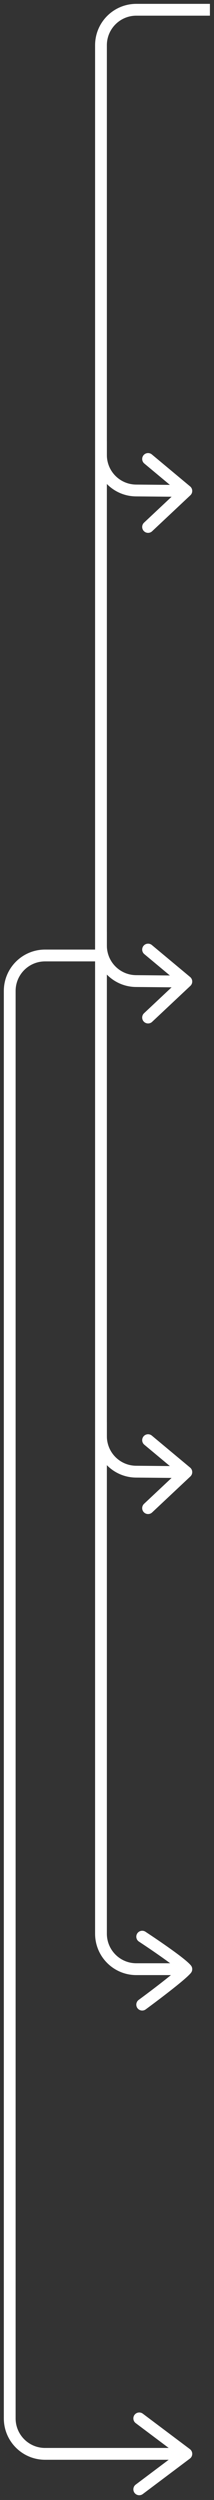
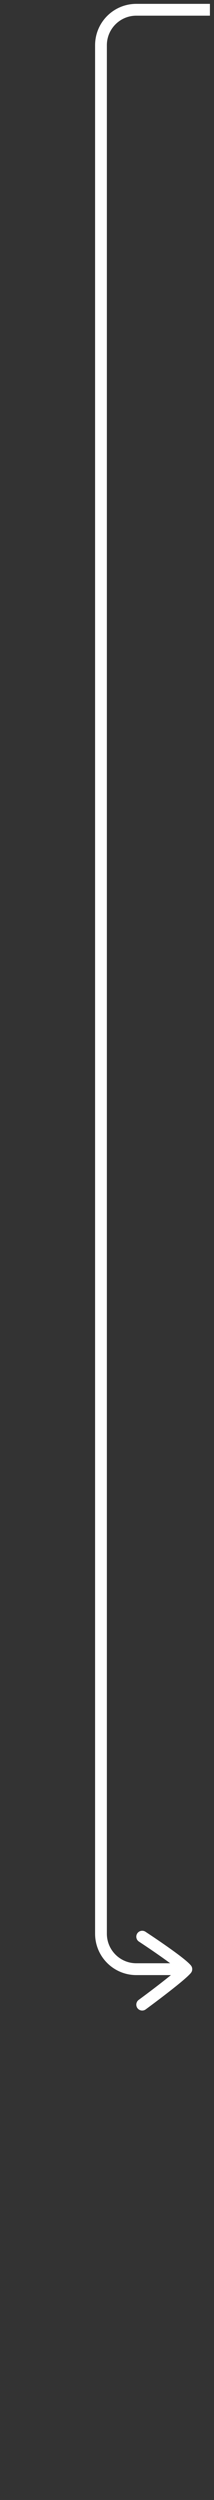
<svg xmlns="http://www.w3.org/2000/svg" fill="none" height="100%" overflow="visible" preserveAspectRatio="none" style="display: block;" viewBox="0 0 22 256" width="100%">
  <rect x="0" y="0" width="22" height="256" fill="#333333" stroke="none" />
  <g id="Group 46138">
    <path d="M19.157 201.645L19.617 202.038C19.811 201.812 19.811 201.477 19.617 201.251L19.157 201.645ZM14.949 197.809C14.669 197.626 14.294 197.705 14.111 197.985C13.928 198.265 14.007 198.64 14.287 198.822L14.618 198.316L14.949 197.809ZM14.261 204.788C13.991 204.985 13.932 205.364 14.13 205.634C14.327 205.903 14.706 205.962 14.976 205.765L14.618 205.276L14.261 204.788ZM21.579 1V0.395H14.013V1V1.605H21.579V1ZM10.381 4.631L9.776 4.631L9.776 198.013H10.381H10.986L10.986 4.631L10.381 4.631ZM14.012 201.645V202.25C14.016 202.25 14.019 202.25 14.023 202.25C14.026 202.25 14.03 202.25 14.033 202.25C14.037 202.25 14.04 202.25 14.044 202.25C14.048 202.25 14.051 202.25 14.055 202.25C14.058 202.25 14.062 202.25 14.065 202.25C14.069 202.25 14.072 202.25 14.076 202.25C14.08 202.25 14.083 202.25 14.087 202.25C14.09 202.25 14.094 202.25 14.098 202.25C14.101 202.25 14.105 202.25 14.108 202.25C14.112 202.25 14.115 202.25 14.119 202.25C14.123 202.25 14.126 202.25 14.13 202.25C14.133 202.25 14.137 202.25 14.14 202.25C14.144 202.25 14.148 202.25 14.151 202.25C14.155 202.25 14.158 202.25 14.162 202.25C14.165 202.25 14.169 202.25 14.172 202.25C14.176 202.25 14.18 202.25 14.183 202.25C14.187 202.25 14.191 202.25 14.194 202.25C14.198 202.25 14.201 202.25 14.205 202.25C14.208 202.25 14.212 202.25 14.216 202.25C14.219 202.25 14.223 202.25 14.226 202.25C14.23 202.25 14.233 202.25 14.237 202.25C14.241 202.25 14.244 202.25 14.248 202.25C14.252 202.25 14.255 202.25 14.259 202.25C14.262 202.25 14.266 202.25 14.269 202.25C14.273 202.25 14.277 202.25 14.28 202.25C14.284 202.25 14.287 202.25 14.291 202.25C14.295 202.25 14.298 202.25 14.302 202.25C14.305 202.25 14.309 202.25 14.313 202.25C14.316 202.25 14.32 202.25 14.323 202.25C14.327 202.25 14.331 202.25 14.334 202.25C14.338 202.25 14.341 202.25 14.345 202.25C14.349 202.25 14.352 202.25 14.356 202.25C14.36 202.25 14.363 202.25 14.367 202.25C14.37 202.25 14.374 202.25 14.377 202.25C14.381 202.25 14.385 202.25 14.388 202.25C14.392 202.25 14.396 202.25 14.399 202.25C14.403 202.25 14.406 202.25 14.41 202.25C14.414 202.25 14.417 202.25 14.421 202.25C14.425 202.25 14.428 202.25 14.432 202.25C14.435 202.25 14.439 202.25 14.443 202.25C14.446 202.25 14.45 202.25 14.454 202.25C14.457 202.25 14.461 202.25 14.464 202.25C14.468 202.25 14.472 202.25 14.475 202.25C14.479 202.25 14.482 202.25 14.486 202.25C14.49 202.25 14.493 202.25 14.497 202.25C14.501 202.25 14.504 202.25 14.508 202.25C14.511 202.25 14.515 202.25 14.519 202.25C14.522 202.25 14.526 202.25 14.53 202.25C14.533 202.25 14.537 202.25 14.54 202.25C14.544 202.25 14.548 202.25 14.551 202.25C14.555 202.25 14.559 202.25 14.562 202.25C14.566 202.25 14.569 202.25 14.573 202.25C14.577 202.25 14.58 202.25 14.584 202.25C14.588 202.25 14.591 202.25 14.595 202.25C14.599 202.25 14.602 202.25 14.606 202.25C14.61 202.25 14.613 202.25 14.617 202.25C14.62 202.25 14.624 202.25 14.628 202.25C14.631 202.25 14.635 202.25 14.639 202.25C14.642 202.25 14.646 202.25 14.649 202.25C14.653 202.25 14.657 202.25 14.661 202.25C14.664 202.25 14.668 202.25 14.671 202.25C14.675 202.25 14.679 202.25 14.682 202.25C14.686 202.25 14.69 202.25 14.693 202.25C14.697 202.25 14.7 202.25 14.704 202.25C14.708 202.25 14.711 202.25 14.715 202.25C14.719 202.25 14.722 202.25 14.726 202.25C14.73 202.25 14.733 202.25 14.737 202.25C14.741 202.25 14.744 202.25 14.748 202.25C14.752 202.25 14.755 202.25 14.759 202.25C14.763 202.25 14.766 202.25 14.77 202.25C14.774 202.25 14.777 202.25 14.781 202.25C14.784 202.25 14.788 202.25 14.792 202.25C14.795 202.25 14.799 202.25 14.803 202.25C14.806 202.25 14.81 202.25 14.814 202.25C14.817 202.25 14.821 202.25 14.825 202.25C14.828 202.25 14.832 202.25 14.836 202.25C14.839 202.25 14.843 202.25 14.847 202.25C14.85 202.25 14.854 202.25 14.858 202.25C14.861 202.25 14.865 202.25 14.868 202.25C14.872 202.25 14.876 202.25 14.88 202.25C14.883 202.25 14.887 202.25 14.89 202.25C14.894 202.25 14.898 202.25 14.902 202.25C14.905 202.25 14.909 202.25 14.912 202.25C14.916 202.25 14.92 202.25 14.923 202.25C14.927 202.25 14.931 202.25 14.934 202.25C14.938 202.25 14.942 202.25 14.945 202.25C14.949 202.25 14.953 202.25 14.956 202.25C14.96 202.25 14.964 202.25 14.967 202.25C14.971 202.25 14.975 202.25 14.978 202.25C14.982 202.25 14.986 202.25 14.989 202.25C14.993 202.25 14.997 202.25 15 202.25C15.004 202.25 15.008 202.25 15.011 202.25C15.015 202.25 15.019 202.25 15.022 202.25C15.026 202.25 15.03 202.25 15.033 202.25C15.037 202.25 15.041 202.25 15.044 202.25C15.048 202.25 15.052 202.25 15.055 202.25C15.059 202.25 15.063 202.25 15.066 202.25C15.07 202.25 15.074 202.25 15.077 202.25C15.081 202.25 15.085 202.25 15.088 202.25C15.092 202.25 15.096 202.25 15.099 202.25C15.103 202.25 15.107 202.25 15.11 202.25C15.114 202.25 15.118 202.25 15.121 202.25C15.125 202.25 15.129 202.25 15.132 202.25C15.136 202.25 15.14 202.25 15.143 202.25C15.147 202.25 15.151 202.25 15.154 202.25C15.158 202.25 15.162 202.25 15.165 202.25C15.169 202.25 15.173 202.25 15.176 202.25C15.18 202.25 15.184 202.25 15.187 202.25C15.191 202.25 15.195 202.25 15.198 202.25C15.202 202.25 15.206 202.25 15.21 202.25C15.213 202.25 15.217 202.25 15.22 202.25C15.224 202.25 15.228 202.25 15.232 202.25C15.235 202.25 15.239 202.25 15.242 202.25C15.246 202.25 15.25 202.25 15.254 202.25C15.257 202.25 15.261 202.25 15.264 202.25C15.268 202.25 15.272 202.25 15.276 202.25C15.279 202.25 15.283 202.25 15.287 202.25C15.29 202.25 15.294 202.25 15.298 202.25C15.301 202.25 15.305 202.25 15.309 202.25C15.312 202.25 15.316 202.25 15.32 202.25C15.323 202.25 15.327 202.25 15.331 202.25C15.334 202.25 15.338 202.25 15.342 202.25C15.345 202.25 15.349 202.25 15.353 202.25C15.356 202.25 15.36 202.25 15.364 202.25C15.367 202.25 15.371 202.25 15.375 202.25C15.378 202.25 15.382 202.25 15.386 202.25C15.389 202.25 15.393 202.25 15.397 202.25C15.4 202.25 15.404 202.25 15.408 202.25C15.411 202.25 15.415 202.25 15.419 202.25C15.422 202.25 15.426 202.25 15.43 202.25C15.434 202.25 15.437 202.25 15.441 202.25C15.444 202.25 15.448 202.25 15.452 202.25C15.456 202.25 15.459 202.25 15.463 202.25C15.466 202.25 15.47 202.25 15.474 202.25C15.477 202.25 15.481 202.25 15.485 202.25C15.489 202.25 15.492 202.25 15.496 202.25C15.5 202.25 15.503 202.25 15.507 202.25C15.511 202.25 15.514 202.25 15.518 202.25C15.522 202.25 15.525 202.25 15.529 202.25C15.533 202.25 15.536 202.25 15.54 202.25C15.544 202.25 15.547 202.25 15.551 202.25C15.555 202.25 15.558 202.25 15.562 202.25C15.566 202.25 15.569 202.25 15.573 202.25C15.577 202.25 15.58 202.25 15.584 202.25C15.588 202.25 15.591 202.25 15.595 202.25C15.599 202.25 15.602 202.25 15.606 202.25C15.61 202.25 15.613 202.25 15.617 202.25C15.621 202.25 15.624 202.25 15.628 202.25C15.632 202.25 15.635 202.25 15.639 202.25C15.643 202.25 15.646 202.25 15.65 202.25C15.654 202.25 15.657 202.25 15.661 202.25C15.665 202.25 15.668 202.25 15.672 202.25C15.676 202.25 15.679 202.25 15.683 202.25C15.687 202.25 15.69 202.25 15.694 202.25C15.698 202.25 15.701 202.25 15.705 202.25C15.709 202.25 15.712 202.25 15.716 202.25C15.72 202.25 15.723 202.25 15.727 202.25C15.731 202.25 15.734 202.25 15.738 202.25C15.742 202.25 15.745 202.25 15.749 202.25C15.752 202.25 15.756 202.25 15.76 202.25C15.764 202.25 15.767 202.25 15.771 202.25C15.774 202.25 15.778 202.25 15.782 202.25C15.786 202.25 15.789 202.25 15.793 202.25C15.796 202.25 15.8 202.25 15.804 202.25C15.807 202.25 15.811 202.25 15.815 202.25C15.818 202.25 15.822 202.25 15.826 202.25C15.829 202.25 15.833 202.25 15.837 202.25C15.84 202.25 15.844 202.25 15.848 202.25C15.851 202.25 15.855 202.25 15.859 202.25C15.862 202.25 15.866 202.25 15.87 202.25C15.873 202.25 15.877 202.25 15.88 202.25C15.884 202.25 15.888 202.25 15.892 202.25C15.895 202.25 15.899 202.25 15.902 202.25C15.906 202.25 15.91 202.25 15.913 202.25C15.917 202.25 15.921 202.25 15.924 202.25C15.928 202.25 15.932 202.25 15.935 202.25C15.939 202.25 15.943 202.25 15.946 202.25C15.95 202.25 15.954 202.25 15.957 202.25C15.961 202.25 15.964 202.25 15.968 202.25C15.972 202.25 15.975 202.25 15.979 202.25C15.983 202.25 15.986 202.25 15.99 202.25C15.994 202.25 15.997 202.25 16.001 202.25C16.005 202.25 16.008 202.25 16.012 202.25C16.015 202.25 16.019 202.25 16.023 202.25C16.026 202.25 16.03 202.25 16.034 202.25C16.037 202.25 16.041 202.25 16.045 202.25C16.048 202.25 16.052 202.25 16.055 202.25C16.059 202.25 16.063 202.25 16.066 202.25C16.07 202.25 16.074 202.25 16.077 202.25C16.081 202.25 16.085 202.25 16.088 202.25C16.092 202.25 16.096 202.25 16.099 202.25C16.103 202.25 16.106 202.25 16.11 202.25C16.114 202.25 16.117 202.25 16.121 202.25C16.125 202.25 16.128 202.25 16.132 202.25C16.136 202.25 16.139 202.25 16.143 202.25C16.146 202.25 16.15 202.25 16.154 202.25C16.157 202.25 16.161 202.25 16.165 202.25C16.168 202.25 16.172 202.25 16.175 202.25C16.179 202.25 16.183 202.25 16.186 202.25C16.19 202.25 16.194 202.25 16.197 202.25C16.201 202.25 16.204 202.25 16.208 202.25C16.212 202.25 16.215 202.25 16.219 202.25C16.222 202.25 16.226 202.25 16.23 202.25C16.233 202.25 16.237 202.25 16.241 202.25C16.244 202.25 16.248 202.25 16.251 202.25C16.255 202.25 16.259 202.25 16.262 202.25C16.266 202.25 16.27 202.25 16.273 202.25C16.277 202.25 16.28 202.25 16.284 202.25C16.288 202.25 16.291 202.25 16.295 202.25C16.298 202.25 16.302 202.25 16.306 202.25C16.309 202.25 16.313 202.25 16.316 202.25C16.32 202.25 16.324 202.25 16.327 202.25C16.331 202.25 16.334 202.25 16.338 202.25C16.342 202.25 16.345 202.25 16.349 202.25C16.352 202.25 16.356 202.25 16.36 202.25C16.363 202.25 16.367 202.25 16.37 202.25C16.374 202.25 16.378 202.25 16.381 202.25C16.385 202.25 16.389 202.25 16.392 202.25C16.396 202.25 16.399 202.25 16.403 202.25C16.406 202.25 16.41 202.25 16.414 202.25C16.417 202.25 16.421 202.25 16.424 202.25C16.428 202.25 16.432 202.25 16.435 202.25C16.439 202.25 16.442 202.25 16.446 202.25C16.45 202.25 16.453 202.25 16.457 202.25C16.46 202.25 16.464 202.25 16.468 202.25C16.471 202.25 16.475 202.25 16.478 202.25C16.482 202.25 16.485 202.25 16.489 202.25C16.493 202.25 16.496 202.25 16.5 202.25C16.503 202.25 16.507 202.25 16.511 202.25C16.514 202.25 16.518 202.25 16.521 202.25C16.525 202.25 16.528 202.25 16.532 202.25C16.535 202.25 16.539 202.25 16.543 202.25C16.546 202.25 16.55 202.25 16.553 202.25C16.557 202.25 16.561 202.25 16.564 202.25C16.568 202.25 16.571 202.25 16.575 202.25C16.578 202.25 16.582 202.25 16.585 202.25C16.589 202.25 16.593 202.25 16.596 202.25C16.6 202.25 16.603 202.25 16.607 202.25C16.61 202.25 16.614 202.25 16.618 202.25C16.621 202.25 16.625 202.25 16.628 202.25C16.632 202.25 16.635 202.25 16.639 202.25C16.642 202.25 16.646 202.25 16.65 202.25C16.653 202.25 16.657 202.25 16.66 202.25C16.664 202.25 16.667 202.25 16.671 202.25C16.674 202.25 16.678 202.25 16.682 202.25C16.685 202.25 16.689 202.25 16.692 202.25C16.696 202.25 16.699 202.25 16.703 202.25C16.706 202.25 16.71 202.25 16.713 202.25C16.717 202.25 16.721 202.25 16.724 202.25C16.728 202.25 16.731 202.25 16.735 202.25C16.738 202.25 16.742 202.25 16.745 202.25C16.749 202.25 16.752 202.25 16.756 202.25C16.759 202.25 16.763 202.25 16.767 202.25C16.77 202.25 16.774 202.25 16.777 202.25C16.781 202.25 16.784 202.25 16.788 202.25C16.791 202.25 16.795 202.25 16.798 202.25C16.802 202.25 16.805 202.25 16.809 202.25C16.812 202.25 16.816 202.25 16.82 202.25C16.823 202.25 16.826 202.25 16.83 202.25C16.834 202.25 16.837 202.25 16.841 202.25C16.844 202.25 16.848 202.25 16.851 202.25C16.855 202.25 16.858 202.25 16.862 202.25C16.865 202.25 16.869 202.25 16.872 202.25C16.876 202.25 16.879 202.25 16.883 202.25C16.886 202.25 16.89 202.25 16.893 202.25C16.897 202.25 16.9 202.25 16.904 202.25C16.907 202.25 16.911 202.25 16.914 202.25C16.918 202.25 16.921 202.25 16.925 202.25C16.928 202.25 16.932 202.25 16.935 202.25C16.939 202.25 16.942 202.25 16.946 202.25C16.949 202.25 16.953 202.25 16.956 202.25C16.96 202.25 16.963 202.25 16.967 202.25C16.97 202.25 16.974 202.25 16.977 202.25C16.981 202.25 16.984 202.25 16.988 202.25C16.991 202.25 16.995 202.25 16.998 202.25C17.002 202.25 17.005 202.25 17.009 202.25C17.012 202.25 17.015 202.25 17.019 202.25C17.022 202.25 17.026 202.25 17.029 202.25C17.033 202.25 17.036 202.25 17.04 202.25C17.043 202.25 17.047 202.25 17.05 202.25C17.054 202.25 17.057 202.25 17.061 202.25C17.064 202.25 17.068 202.25 17.071 202.25C17.075 202.25 17.078 202.25 17.081 202.25C17.085 202.25 17.088 202.25 17.092 202.25C17.095 202.25 17.099 202.25 17.102 202.25C17.106 202.25 17.109 202.25 17.113 202.25C17.116 202.25 17.119 202.25 17.123 202.25C17.126 202.25 17.13 202.25 17.133 202.25C17.137 202.25 17.14 202.25 17.144 202.25C17.147 202.25 17.151 202.25 17.154 202.25C17.157 202.25 17.161 202.25 17.164 202.25C17.168 202.25 17.171 202.25 17.175 202.25C17.178 202.25 17.181 202.25 17.185 202.25C17.188 202.25 17.192 202.25 17.195 202.25C17.199 202.25 17.202 202.25 17.206 202.25C17.209 202.25 17.212 202.25 17.216 202.25C17.219 202.25 17.223 202.25 17.226 202.25C17.229 202.25 17.233 202.25 17.236 202.25C17.24 202.25 17.243 202.25 17.247 202.25C17.25 202.25 17.253 202.25 17.257 202.25C17.26 202.25 17.264 202.25 17.267 202.25C17.27 202.25 17.274 202.25 17.277 202.25C17.281 202.25 17.284 202.25 17.288 202.25C17.291 202.25 17.294 202.25 17.298 202.25C17.301 202.25 17.305 202.25 17.308 202.25C17.311 202.25 17.315 202.25 17.318 202.25C17.322 202.25 17.325 202.25 17.328 202.25C17.332 202.25 17.335 202.25 17.338 202.25C17.342 202.25 17.345 202.25 17.349 202.25C17.352 202.25 17.355 202.25 17.359 202.25C17.362 202.25 17.366 202.25 17.369 202.25C17.372 202.25 17.376 202.25 17.379 202.25C17.383 202.25 17.386 202.25 17.389 202.25C17.393 202.25 17.396 202.25 17.399 202.25C17.403 202.25 17.406 202.25 17.41 202.25C17.413 202.25 17.416 202.25 17.42 202.25C17.423 202.25 17.426 202.25 17.43 202.25C17.433 202.25 17.436 202.25 17.44 202.25C17.443 202.25 17.447 202.25 17.45 202.25C17.453 202.25 17.456 202.25 17.46 202.25C17.463 202.25 17.467 202.25 17.47 202.25C17.473 202.25 17.477 202.25 17.48 202.25C17.483 202.25 17.487 202.25 17.49 202.25C17.493 202.25 17.497 202.25 17.5 202.25C17.503 202.25 17.507 202.25 17.51 202.25C17.513 202.25 17.517 202.25 17.52 202.25C17.523 202.25 17.527 202.25 17.53 202.25C17.533 202.25 17.537 202.25 17.54 202.25C17.543 202.25 17.547 202.25 17.55 202.25C17.553 202.25 17.557 202.25 17.56 202.25C17.563 202.25 17.567 202.25 17.57 202.25C17.573 202.25 17.577 202.25 17.58 202.25C17.583 202.25 17.587 202.25 17.59 202.25C17.593 202.25 17.596 202.25 17.6 202.25C17.603 202.25 17.606 202.25 17.61 202.25C17.613 202.25 17.616 202.25 17.62 202.25C17.623 202.25 17.626 202.25 17.63 202.25C17.633 202.25 17.636 202.25 17.639 202.25C17.643 202.25 17.646 202.25 17.649 202.25C17.653 202.25 17.656 202.25 17.659 202.25C17.662 202.25 17.666 202.25 17.669 202.25C17.672 202.25 17.676 202.25 17.679 202.25C17.682 202.25 17.685 202.25 17.689 202.25C17.692 202.25 17.695 202.25 17.698 202.25C17.702 202.25 17.705 202.25 17.708 202.25C17.712 202.25 17.715 202.25 17.718 202.25C17.721 202.25 17.725 202.25 17.728 202.25C17.731 202.25 17.734 202.25 17.738 202.25C17.741 202.25 17.744 202.25 17.747 202.25C17.751 202.25 17.754 202.25 17.757 202.25C17.761 202.25 17.764 202.25 17.767 202.25C17.77 202.25 17.773 202.25 17.777 202.25C17.78 202.25 17.783 202.25 17.786 202.25C17.79 202.25 17.793 202.25 17.796 202.25C17.799 202.25 17.803 202.25 17.806 202.25C17.809 202.25 17.812 202.25 17.816 202.25C17.819 202.25 17.822 202.25 17.825 202.25C17.828 202.25 17.832 202.25 17.835 202.25C17.838 202.25 17.841 202.25 17.845 202.25C17.848 202.25 17.851 202.25 17.854 202.25C17.857 202.25 17.861 202.25 17.864 202.25C17.867 202.25 17.87 202.25 17.873 202.25C17.877 202.25 17.88 202.25 17.883 202.25C17.886 202.25 17.89 202.25 17.893 202.25C17.896 202.25 17.899 202.25 17.902 202.25C17.905 202.25 17.909 202.25 17.912 202.25C17.915 202.25 17.918 202.25 17.921 202.25C17.925 202.25 17.928 202.25 17.931 202.25C17.934 202.25 17.937 202.25 17.941 202.25C17.944 202.25 17.947 202.25 17.95 202.25C17.953 202.25 17.956 202.25 17.959 202.25C17.963 202.25 17.966 202.25 17.969 202.25C17.972 202.25 17.975 202.25 17.979 202.25C17.982 202.25 17.985 202.25 17.988 202.25C17.991 202.25 17.994 202.25 17.997 202.25C18.001 202.25 18.004 202.25 18.007 202.25C18.01 202.25 18.013 202.25 18.016 202.25C18.02 202.25 18.023 202.25 18.026 202.25C18.029 202.25 18.032 202.25 18.035 202.25C18.038 202.25 18.041 202.25 18.045 202.25C18.048 202.25 18.051 202.25 18.054 202.25C18.057 202.25 18.06 202.25 18.063 202.25C18.067 202.25 18.07 202.25 18.073 202.25C18.076 202.25 18.079 202.25 18.082 202.25C18.085 202.25 18.088 202.25 18.091 202.25C18.095 202.25 18.098 202.25 18.101 202.25C18.104 202.25 18.107 202.25 18.11 202.25C18.113 202.25 18.116 202.25 18.119 202.25C18.122 202.25 18.126 202.25 18.129 202.25C18.132 202.25 18.135 202.25 18.138 202.25C18.141 202.25 18.144 202.25 18.147 202.25C18.15 202.25 18.153 202.25 18.157 202.25C18.16 202.25 18.163 202.25 18.166 202.25C18.169 202.25 18.172 202.25 18.175 202.25C18.178 202.25 18.181 202.25 18.184 202.25C18.187 202.25 18.19 202.25 18.193 202.25C18.196 202.25 18.2 202.25 18.203 202.25C18.206 202.25 18.209 202.25 18.212 202.25C18.215 202.25 18.218 202.25 18.221 202.25C18.224 202.25 18.227 202.25 18.23 202.25C18.233 202.25 18.236 202.25 18.239 202.25C18.242 202.25 18.245 202.25 18.248 202.25C18.251 202.25 18.254 202.25 18.257 202.25C18.26 202.25 18.263 202.25 18.266 202.25C18.27 202.25 18.273 202.25 18.276 202.25C18.279 202.25 18.282 202.25 18.285 202.25C18.288 202.25 18.291 202.25 18.294 202.25C18.297 202.25 18.3 202.25 18.303 202.25C18.306 202.25 18.309 202.25 18.312 202.25C18.315 202.25 18.318 202.25 18.321 202.25C18.324 202.25 18.327 202.25 18.33 202.25C18.333 202.25 18.336 202.25 18.339 202.25C18.342 202.25 18.345 202.25 18.348 202.25C18.351 202.25 18.354 202.25 18.357 202.25C18.36 202.25 18.363 202.25 18.366 202.25C18.369 202.25 18.372 202.25 18.375 202.25C18.377 202.25 18.38 202.25 18.383 202.25C18.386 202.25 18.389 202.25 18.392 202.25C18.395 202.25 18.398 202.25 18.401 202.25C18.404 202.25 18.407 202.25 18.41 202.25C18.413 202.25 18.416 202.25 18.419 202.25C18.422 202.25 18.425 202.25 18.428 202.25C18.431 202.25 18.434 202.25 18.436 202.25C18.439 202.25 18.442 202.25 18.445 202.25C18.448 202.25 18.451 202.25 18.454 202.25C18.457 202.25 18.46 202.25 18.463 202.25C18.466 202.25 18.469 202.25 18.472 202.25C18.475 202.25 18.477 202.25 18.48 202.25C18.483 202.25 18.486 202.25 18.489 202.25C18.492 202.25 18.495 202.25 18.498 202.25C18.501 202.25 18.504 202.25 18.507 202.25C18.509 202.25 18.512 202.25 18.515 202.25C18.518 202.25 18.521 202.25 18.524 202.25C18.527 202.25 18.53 202.25 18.533 202.25C18.535 202.25 18.538 202.25 18.541 202.25C18.544 202.25 18.547 202.25 18.55 202.25C18.553 202.25 18.556 202.25 18.558 202.25C18.561 202.25 18.564 202.25 18.567 202.25C18.57 202.25 18.573 202.25 18.576 202.25C18.578 202.25 18.581 202.25 18.584 202.25C18.587 202.25 18.59 202.25 18.593 202.25C18.596 202.25 18.599 202.25 18.601 202.25C18.604 202.25 18.607 202.25 18.61 202.25C18.613 202.25 18.616 202.25 18.618 202.25C18.621 202.25 18.624 202.25 18.627 202.25C18.63 202.25 18.633 202.25 18.635 202.25C18.638 202.25 18.641 202.25 18.644 202.25C18.647 202.25 18.649 202.25 18.652 202.25C18.655 202.25 18.658 202.25 18.661 202.25C18.663 202.25 18.666 202.25 18.669 202.25C18.672 202.25 18.675 202.25 18.677 202.25C18.68 202.25 18.683 202.25 18.686 202.25C18.689 202.25 18.691 202.25 18.694 202.25C18.697 202.25 18.7 202.25 18.703 202.25C18.705 202.25 18.708 202.25 18.711 202.25C18.714 202.25 18.716 202.25 18.719 202.25C18.722 202.25 18.725 202.25 18.727 202.25C18.73 202.25 18.733 202.25 18.736 202.25C18.738 202.25 18.741 202.25 18.744 202.25C18.747 202.25 18.75 202.25 18.752 202.25C18.755 202.25 18.758 202.25 18.761 202.25C18.763 202.25 18.766 202.25 18.769 202.25C18.771 202.25 18.774 202.25 18.777 202.25C18.78 202.25 18.782 202.25 18.785 202.25C18.788 202.25 18.791 202.25 18.793 202.25C18.796 202.25 18.799 202.25 18.801 202.25C18.804 202.25 18.807 202.25 18.81 202.25C18.812 202.25 18.815 202.25 18.818 202.25C18.82 202.25 18.823 202.25 18.826 202.25C18.828 202.25 18.831 202.25 18.834 202.25C18.837 202.25 18.839 202.25 18.842 202.25C18.845 202.25 18.847 202.25 18.85 202.25C18.853 202.25 18.855 202.25 18.858 202.25C18.861 202.25 18.863 202.25 18.866 202.25C18.869 202.25 18.871 202.25 18.874 202.25C18.877 202.25 18.879 202.25 18.882 202.25C18.885 202.25 18.887 202.25 18.89 202.25C18.893 202.25 18.895 202.25 18.898 202.25C18.901 202.25 18.903 202.25 18.906 202.25C18.909 202.25 18.911 202.25 18.914 202.25C18.916 202.25 18.919 202.25 18.922 202.25C18.924 202.25 18.927 202.25 18.93 202.25C18.932 202.25 18.935 202.25 18.937 202.25C18.94 202.25 18.943 202.25 18.945 202.25C18.948 202.25 18.951 202.25 18.953 202.25C18.956 202.25 18.958 202.25 18.961 202.25C18.963 202.25 18.966 202.25 18.969 202.25C18.971 202.25 18.974 202.25 18.976 202.25C18.979 202.25 18.982 202.25 18.984 202.25C18.987 202.25 18.989 202.25 18.992 202.25C18.994 202.25 18.997 202.25 19 202.25C19.002 202.25 19.005 202.25 19.007 202.25C19.01 202.25 19.012 202.25 19.015 202.25C19.018 202.25 19.02 202.25 19.023 202.25C19.025 202.25 19.028 202.25 19.03 202.25C19.033 202.25 19.035 202.25 19.038 202.25C19.041 202.25 19.043 202.25 19.046 202.25C19.048 202.25 19.051 202.25 19.053 202.25C19.056 202.25 19.058 202.25 19.061 202.25C19.063 202.25 19.066 202.25 19.068 202.25C19.071 202.25 19.073 202.25 19.076 202.25C19.078 202.25 19.081 202.25 19.083 202.25C19.086 202.25 19.088 202.25 19.091 202.25C19.093 202.25 19.096 202.25 19.098 202.25C19.101 202.25 19.103 202.25 19.106 202.25C19.108 202.25 19.111 202.25 19.113 202.25C19.116 202.25 19.118 202.25 19.121 202.25C19.123 202.25 19.126 202.25 19.128 202.25C19.131 202.25 19.133 202.25 19.136 202.25C19.138 202.25 19.14 202.25 19.143 202.25C19.145 202.25 19.148 202.25 19.15 202.25C19.153 202.25 19.155 202.25 19.157 202.25V201.645V201.039C19.155 201.039 19.153 201.039 19.15 201.039C19.148 201.039 19.145 201.039 19.143 201.039C19.14 201.039 19.138 201.039 19.136 201.039C19.133 201.039 19.131 201.039 19.128 201.039C19.126 201.039 19.123 201.039 19.121 201.039C19.118 201.039 19.116 201.039 19.113 201.039C19.111 201.039 19.108 201.039 19.106 201.039C19.103 201.039 19.101 201.039 19.098 201.039C19.096 201.039 19.093 201.039 19.091 201.039C19.088 201.039 19.086 201.039 19.083 201.039C19.081 201.039 19.078 201.039 19.076 201.039C19.073 201.039 19.071 201.039 19.068 201.039C19.066 201.039 19.063 201.039 19.061 201.039C19.058 201.039 19.056 201.039 19.053 201.039C19.051 201.039 19.048 201.039 19.046 201.039C19.043 201.039 19.041 201.039 19.038 201.039C19.035 201.039 19.033 201.039 19.03 201.039C19.028 201.039 19.025 201.039 19.023 201.039C19.02 201.039 19.018 201.039 19.015 201.039C19.012 201.039 19.01 201.039 19.007 201.039C19.005 201.039 19.002 201.039 19 201.039C18.997 201.039 18.994 201.039 18.992 201.039C18.989 201.039 18.987 201.039 18.984 201.039C18.982 201.039 18.979 201.039 18.976 201.039C18.974 201.039 18.971 201.039 18.969 201.039C18.966 201.039 18.963 201.039 18.961 201.039C18.958 201.039 18.956 201.039 18.953 201.039C18.951 201.039 18.948 201.039 18.945 201.039C18.943 201.039 18.94 201.039 18.937 201.039C18.935 201.039 18.932 201.039 18.93 201.039C18.927 201.039 18.924 201.039 18.922 201.039C18.919 201.039 18.916 201.039 18.914 201.039C18.911 201.039 18.909 201.039 18.906 201.039C18.903 201.039 18.901 201.039 18.898 201.039C18.895 201.039 18.893 201.039 18.89 201.039C18.887 201.039 18.885 201.039 18.882 201.039C18.879 201.039 18.877 201.039 18.874 201.039C18.871 201.039 18.869 201.039 18.866 201.039C18.863 201.039 18.861 201.039 18.858 201.039C18.855 201.039 18.853 201.039 18.85 201.039C18.847 201.039 18.845 201.039 18.842 201.039C18.839 201.039 18.837 201.039 18.834 201.039C18.831 201.039 18.828 201.039 18.826 201.039C18.823 201.039 18.82 201.039 18.818 201.039C18.815 201.039 18.812 201.039 18.81 201.039C18.807 201.039 18.804 201.039 18.801 201.039C18.799 201.039 18.796 201.039 18.793 201.039C18.791 201.039 18.788 201.039 18.785 201.039C18.782 201.039 18.78 201.039 18.777 201.039C18.774 201.039 18.771 201.039 18.769 201.039C18.766 201.039 18.763 201.039 18.761 201.039C18.758 201.039 18.755 201.039 18.752 201.039C18.75 201.039 18.747 201.039 18.744 201.039C18.741 201.039 18.738 201.039 18.736 201.039C18.733 201.039 18.73 201.039 18.727 201.039C18.725 201.039 18.722 201.039 18.719 201.039C18.716 201.039 18.714 201.039 18.711 201.039C18.708 201.039 18.705 201.039 18.703 201.039C18.7 201.039 18.697 201.039 18.694 201.039C18.691 201.039 18.689 201.039 18.686 201.039C18.683 201.039 18.68 201.039 18.677 201.039C18.675 201.039 18.672 201.039 18.669 201.039C18.666 201.039 18.663 201.039 18.661 201.039C18.658 201.039 18.655 201.039 18.652 201.039C18.649 201.039 18.647 201.039 18.644 201.039C18.641 201.039 18.638 201.039 18.635 201.039C18.633 201.039 18.63 201.039 18.627 201.039C18.624 201.039 18.621 201.039 18.618 201.039C18.616 201.039 18.613 201.039 18.61 201.039C18.607 201.039 18.604 201.039 18.601 201.039C18.599 201.039 18.596 201.039 18.593 201.039C18.59 201.039 18.587 201.039 18.584 201.039C18.581 201.039 18.578 201.039 18.576 201.039C18.573 201.039 18.57 201.039 18.567 201.039C18.564 201.039 18.561 201.039 18.558 201.039C18.556 201.039 18.553 201.039 18.55 201.039C18.547 201.039 18.544 201.039 18.541 201.039C18.538 201.039 18.535 201.039 18.533 201.039C18.53 201.039 18.527 201.039 18.524 201.039C18.521 201.039 18.518 201.039 18.515 201.039C18.512 201.039 18.509 201.039 18.507 201.039C18.504 201.039 18.501 201.039 18.498 201.039C18.495 201.039 18.492 201.039 18.489 201.039C18.486 201.039 18.483 201.039 18.48 201.039C18.477 201.039 18.475 201.039 18.472 201.039C18.469 201.039 18.466 201.039 18.463 201.039C18.46 201.039 18.457 201.039 18.454 201.039C18.451 201.039 18.448 201.039 18.445 201.039C18.442 201.039 18.439 201.039 18.436 201.039C18.434 201.039 18.431 201.039 18.428 201.039C18.425 201.039 18.422 201.039 18.419 201.039C18.416 201.039 18.413 201.039 18.41 201.039C18.407 201.039 18.404 201.039 18.401 201.039C18.398 201.039 18.395 201.039 18.392 201.039C18.389 201.039 18.386 201.039 18.383 201.039C18.38 201.039 18.377 201.039 18.375 201.039C18.372 201.039 18.369 201.039 18.366 201.039C18.363 201.039 18.36 201.039 18.357 201.039C18.354 201.039 18.351 201.039 18.348 201.039C18.345 201.039 18.342 201.039 18.339 201.039C18.336 201.039 18.333 201.039 18.33 201.039C18.327 201.039 18.324 201.039 18.321 201.039C18.318 201.039 18.315 201.039 18.312 201.039C18.309 201.039 18.306 201.039 18.303 201.039C18.3 201.039 18.297 201.039 18.294 201.039C18.291 201.039 18.288 201.039 18.285 201.039C18.282 201.039 18.279 201.039 18.276 201.039C18.273 201.039 18.27 201.039 18.266 201.039C18.263 201.039 18.26 201.039 18.257 201.039C18.254 201.039 18.251 201.039 18.248 201.039C18.245 201.039 18.242 201.039 18.239 201.039C18.236 201.039 18.233 201.039 18.23 201.039C18.227 201.039 18.224 201.039 18.221 201.039C18.218 201.039 18.215 201.039 18.212 201.039C18.209 201.039 18.206 201.039 18.203 201.039C18.2 201.039 18.196 201.039 18.193 201.039C18.19 201.039 18.187 201.039 18.184 201.039C18.181 201.039 18.178 201.039 18.175 201.039C18.172 201.039 18.169 201.039 18.166 201.039C18.163 201.039 18.16 201.039 18.157 201.039C18.153 201.039 18.15 201.039 18.147 201.039C18.144 201.039 18.141 201.039 18.138 201.039C18.135 201.039 18.132 201.039 18.129 201.039C18.126 201.039 18.122 201.039 18.119 201.039C18.116 201.039 18.113 201.039 18.11 201.039C18.107 201.039 18.104 201.039 18.101 201.039C18.098 201.039 18.095 201.039 18.091 201.039C18.088 201.039 18.085 201.039 18.082 201.039C18.079 201.039 18.076 201.039 18.073 201.039C18.07 201.039 18.067 201.039 18.063 201.039C18.06 201.039 18.057 201.039 18.054 201.039C18.051 201.039 18.048 201.039 18.045 201.039C18.041 201.039 18.038 201.039 18.035 201.039C18.032 201.039 18.029 201.039 18.026 201.039C18.023 201.039 18.02 201.039 18.016 201.039C18.013 201.039 18.01 201.039 18.007 201.039C18.004 201.039 18.001 201.039 17.997 201.039C17.994 201.039 17.991 201.039 17.988 201.039C17.985 201.039 17.982 201.039 17.979 201.039C17.975 201.039 17.972 201.039 17.969 201.039C17.966 201.039 17.963 201.039 17.959 201.039C17.956 201.039 17.953 201.039 17.95 201.039C17.947 201.039 17.944 201.039 17.941 201.039C17.937 201.039 17.934 201.039 17.931 201.039C17.928 201.039 17.925 201.039 17.921 201.039C17.918 201.039 17.915 201.039 17.912 201.039C17.909 201.039 17.905 201.039 17.902 201.039C17.899 201.039 17.896 201.039 17.893 201.039C17.89 201.039 17.886 201.039 17.883 201.039C17.88 201.039 17.877 201.039 17.873 201.039C17.87 201.039 17.867 201.039 17.864 201.039C17.861 201.039 17.857 201.039 17.854 201.039C17.851 201.039 17.848 201.039 17.845 201.039C17.841 201.039 17.838 201.039 17.835 201.039C17.832 201.039 17.828 201.039 17.825 201.039C17.822 201.039 17.819 201.039 17.816 201.039C17.812 201.039 17.809 201.039 17.806 201.039C17.803 201.039 17.799 201.039 17.796 201.039C17.793 201.039 17.79 201.039 17.786 201.039C17.783 201.039 17.78 201.039 17.777 201.039C17.773 201.039 17.77 201.039 17.767 201.039C17.764 201.039 17.761 201.039 17.757 201.039C17.754 201.039 17.751 201.039 17.747 201.039C17.744 201.039 17.741 201.039 17.738 201.039C17.734 201.039 17.731 201.039 17.728 201.039C17.725 201.039 17.721 201.039 17.718 201.039C17.715 201.039 17.712 201.039 17.708 201.039C17.705 201.039 17.702 201.039 17.698 201.039C17.695 201.039 17.692 201.039 17.689 201.039C17.685 201.039 17.682 201.039 17.679 201.039C17.676 201.039 17.672 201.039 17.669 201.039C17.666 201.039 17.662 201.039 17.659 201.039C17.656 201.039 17.653 201.039 17.649 201.039C17.646 201.039 17.643 201.039 17.639 201.039C17.636 201.039 17.633 201.039 17.63 201.039C17.626 201.039 17.623 201.039 17.62 201.039C17.616 201.039 17.613 201.039 17.61 201.039C17.606 201.039 17.603 201.039 17.6 201.039C17.596 201.039 17.593 201.039 17.59 201.039C17.587 201.039 17.583 201.039 17.58 201.039C17.577 201.039 17.573 201.039 17.57 201.039C17.567 201.039 17.563 201.039 17.56 201.039C17.557 201.039 17.553 201.039 17.55 201.039C17.547 201.039 17.543 201.039 17.54 201.039C17.537 201.039 17.533 201.039 17.53 201.039C17.527 201.039 17.523 201.039 17.52 201.039C17.517 201.039 17.513 201.039 17.51 201.039C17.507 201.039 17.503 201.039 17.5 201.039C17.497 201.039 17.493 201.039 17.49 201.039C17.487 201.039 17.483 201.039 17.48 201.039C17.477 201.039 17.473 201.039 17.47 201.039C17.467 201.039 17.463 201.039 17.46 201.039C17.456 201.039 17.453 201.039 17.45 201.039C17.447 201.039 17.443 201.039 17.44 201.039C17.436 201.039 17.433 201.039 17.43 201.039C17.426 201.039 17.423 201.039 17.42 201.039C17.416 201.039 17.413 201.039 17.41 201.039C17.406 201.039 17.403 201.039 17.399 201.039C17.396 201.039 17.393 201.039 17.389 201.039C17.386 201.039 17.383 201.039 17.379 201.039C17.376 201.039 17.372 201.039 17.369 201.039C17.366 201.039 17.362 201.039 17.359 201.039C17.355 201.039 17.352 201.039 17.349 201.039C17.345 201.039 17.342 201.039 17.338 201.039C17.335 201.039 17.332 201.039 17.328 201.039C17.325 201.039 17.322 201.039 17.318 201.039C17.315 201.039 17.311 201.039 17.308 201.039C17.305 201.039 17.301 201.039 17.298 201.039C17.294 201.039 17.291 201.039 17.288 201.039C17.284 201.039 17.281 201.039 17.277 201.039C17.274 201.039 17.27 201.039 17.267 201.039C17.264 201.039 17.26 201.039 17.257 201.039C17.253 201.039 17.25 201.039 17.247 201.039C17.243 201.039 17.24 201.039 17.236 201.039C17.233 201.039 17.229 201.039 17.226 201.039C17.223 201.039 17.219 201.039 17.216 201.039C17.212 201.039 17.209 201.039 17.206 201.039C17.202 201.039 17.199 201.039 17.195 201.039C17.192 201.039 17.188 201.039 17.185 201.039C17.181 201.039 17.178 201.039 17.175 201.039C17.171 201.039 17.168 201.039 17.164 201.039C17.161 201.039 17.157 201.039 17.154 201.039C17.151 201.039 17.147 201.039 17.144 201.039C17.14 201.039 17.137 201.039 17.133 201.039C17.13 201.039 17.126 201.039 17.123 201.039C17.119 201.039 17.116 201.039 17.113 201.039C17.109 201.039 17.106 201.039 17.102 201.039C17.099 201.039 17.095 201.039 17.092 201.039C17.088 201.039 17.085 201.039 17.081 201.039C17.078 201.039 17.075 201.039 17.071 201.039C17.068 201.039 17.064 201.039 17.061 201.039C17.057 201.039 17.054 201.039 17.05 201.039C17.047 201.039 17.043 201.039 17.04 201.039C17.036 201.039 17.033 201.039 17.029 201.039C17.026 201.039 17.022 201.039 17.019 201.039C17.015 201.039 17.012 201.039 17.009 201.039C17.005 201.039 17.002 201.039 16.998 201.039C16.995 201.039 16.991 201.039 16.988 201.039C16.984 201.039 16.981 201.039 16.977 201.039C16.974 201.039 16.97 201.039 16.967 201.039C16.963 201.039 16.96 201.039 16.956 201.039C16.953 201.039 16.949 201.039 16.946 201.039C16.942 201.039 16.939 201.039 16.935 201.039C16.932 201.039 16.928 201.039 16.925 201.039C16.921 201.039 16.918 201.039 16.914 201.039C16.911 201.039 16.907 201.039 16.904 201.039C16.9 201.039 16.897 201.039 16.893 201.039C16.89 201.039 16.886 201.039 16.883 201.039C16.879 201.039 16.876 201.039 16.872 201.039C16.869 201.039 16.865 201.039 16.862 201.039C16.858 201.039 16.855 201.039 16.851 201.039C16.848 201.039 16.844 201.039 16.841 201.039C16.837 201.039 16.834 201.039 16.83 201.039C16.826 201.039 16.823 201.039 16.82 201.039C16.816 201.039 16.812 201.039 16.809 201.039C16.805 201.039 16.802 201.039 16.798 201.039C16.795 201.039 16.791 201.039 16.788 201.039C16.784 201.039 16.781 201.039 16.777 201.039C16.774 201.039 16.77 201.039 16.767 201.039C16.763 201.039 16.759 201.039 16.756 201.039C16.752 201.039 16.749 201.039 16.745 201.039C16.742 201.039 16.738 201.039 16.735 201.039C16.731 201.039 16.728 201.039 16.724 201.039C16.721 201.039 16.717 201.039 16.713 201.039C16.71 201.039 16.706 201.039 16.703 201.039C16.699 201.039 16.696 201.039 16.692 201.039C16.689 201.039 16.685 201.039 16.682 201.039C16.678 201.039 16.674 201.039 16.671 201.039C16.667 201.039 16.664 201.039 16.66 201.039C16.657 201.039 16.653 201.039 16.65 201.039C16.646 201.039 16.642 201.039 16.639 201.039C16.635 201.039 16.632 201.039 16.628 201.039C16.625 201.039 16.621 201.039 16.618 201.039C16.614 201.039 16.61 201.039 16.607 201.039C16.603 201.039 16.6 201.039 16.596 201.039C16.593 201.039 16.589 201.039 16.585 201.039C16.582 201.039 16.578 201.039 16.575 201.039C16.571 201.039 16.568 201.039 16.564 201.039C16.561 201.039 16.557 201.039 16.553 201.039C16.55 201.039 16.546 201.039 16.543 201.039C16.539 201.039 16.535 201.039 16.532 201.039C16.528 201.039 16.525 201.039 16.521 201.039C16.518 201.039 16.514 201.039 16.511 201.039C16.507 201.039 16.503 201.039 16.5 201.039C16.496 201.039 16.493 201.039 16.489 201.039C16.485 201.039 16.482 201.039 16.478 201.039C16.475 201.039 16.471 201.039 16.468 201.039C16.464 201.039 16.46 201.039 16.457 201.039C16.453 201.039 16.45 201.039 16.446 201.039C16.442 201.039 16.439 201.039 16.435 201.039C16.432 201.039 16.428 201.039 16.424 201.039C16.421 201.039 16.417 201.039 16.414 201.039C16.41 201.039 16.406 201.039 16.403 201.039C16.399 201.039 16.396 201.039 16.392 201.039C16.389 201.039 16.385 201.039 16.381 201.039C16.378 201.039 16.374 201.039 16.37 201.039C16.367 201.039 16.363 201.039 16.36 201.039C16.356 201.039 16.352 201.039 16.349 201.039C16.345 201.039 16.342 201.039 16.338 201.039C16.334 201.039 16.331 201.039 16.327 201.039C16.324 201.039 16.32 201.039 16.316 201.039C16.313 201.039 16.309 201.039 16.306 201.039C16.302 201.039 16.298 201.039 16.295 201.039C16.291 201.039 16.288 201.039 16.284 201.039C16.28 201.039 16.277 201.039 16.273 201.039C16.27 201.039 16.266 201.039 16.262 201.039C16.259 201.039 16.255 201.039 16.251 201.039C16.248 201.039 16.244 201.039 16.241 201.039C16.237 201.039 16.233 201.039 16.23 201.039C16.226 201.039 16.222 201.039 16.219 201.039C16.215 201.039 16.212 201.039 16.208 201.039C16.204 201.039 16.201 201.039 16.197 201.039C16.194 201.039 16.19 201.039 16.186 201.039C16.183 201.039 16.179 201.039 16.175 201.039C16.172 201.039 16.168 201.039 16.165 201.039C16.161 201.039 16.157 201.039 16.154 201.039C16.15 201.039 16.146 201.039 16.143 201.039C16.139 201.039 16.136 201.039 16.132 201.039C16.128 201.039 16.125 201.039 16.121 201.039C16.117 201.039 16.114 201.039 16.11 201.039C16.106 201.039 16.103 201.039 16.099 201.039C16.096 201.039 16.092 201.039 16.088 201.039C16.085 201.039 16.081 201.039 16.077 201.039C16.074 201.039 16.07 201.039 16.066 201.039C16.063 201.039 16.059 201.039 16.055 201.039C16.052 201.039 16.048 201.039 16.045 201.039C16.041 201.039 16.037 201.039 16.034 201.039C16.03 201.039 16.026 201.039 16.023 201.039C16.019 201.039 16.015 201.039 16.012 201.039C16.008 201.039 16.005 201.039 16.001 201.039C15.997 201.039 15.994 201.039 15.99 201.039C15.986 201.039 15.983 201.039 15.979 201.039C15.975 201.039 15.972 201.039 15.968 201.039C15.964 201.039 15.961 201.039 15.957 201.039C15.954 201.039 15.95 201.039 15.946 201.039C15.943 201.039 15.939 201.039 15.935 201.039C15.932 201.039 15.928 201.039 15.924 201.039C15.921 201.039 15.917 201.039 15.913 201.039C15.91 201.039 15.906 201.039 15.902 201.039C15.899 201.039 15.895 201.039 15.892 201.039C15.888 201.039 15.884 201.039 15.88 201.039C15.877 201.039 15.873 201.039 15.87 201.039C15.866 201.039 15.862 201.039 15.859 201.039C15.855 201.039 15.851 201.039 15.848 201.039C15.844 201.039 15.84 201.039 15.837 201.039C15.833 201.039 15.829 201.039 15.826 201.039C15.822 201.039 15.818 201.039 15.815 201.039C15.811 201.039 15.807 201.039 15.804 201.039C15.8 201.039 15.796 201.039 15.793 201.039C15.789 201.039 15.786 201.039 15.782 201.039C15.778 201.039 15.774 201.039 15.771 201.039C15.767 201.039 15.764 201.039 15.76 201.039C15.756 201.039 15.752 201.039 15.749 201.039C15.745 201.039 15.742 201.039 15.738 201.039C15.734 201.039 15.731 201.039 15.727 201.039C15.723 201.039 15.72 201.039 15.716 201.039C15.712 201.039 15.709 201.039 15.705 201.039C15.701 201.039 15.698 201.039 15.694 201.039C15.69 201.039 15.687 201.039 15.683 201.039C15.679 201.039 15.676 201.039 15.672 201.039C15.668 201.039 15.665 201.039 15.661 201.039C15.657 201.039 15.654 201.039 15.65 201.039C15.646 201.039 15.643 201.039 15.639 201.039C15.635 201.039 15.632 201.039 15.628 201.039C15.624 201.039 15.621 201.039 15.617 201.039C15.613 201.039 15.61 201.039 15.606 201.039C15.602 201.039 15.599 201.039 15.595 201.039C15.591 201.039 15.588 201.039 15.584 201.039C15.58 201.039 15.577 201.039 15.573 201.039C15.569 201.039 15.566 201.039 15.562 201.039C15.558 201.039 15.555 201.039 15.551 201.039C15.547 201.039 15.544 201.039 15.54 201.039C15.536 201.039 15.533 201.039 15.529 201.039C15.525 201.039 15.522 201.039 15.518 201.039C15.514 201.039 15.511 201.039 15.507 201.039C15.503 201.039 15.5 201.039 15.496 201.039C15.492 201.039 15.489 201.039 15.485 201.039C15.481 201.039 15.477 201.039 15.474 201.039C15.47 201.039 15.466 201.039 15.463 201.039C15.459 201.039 15.456 201.039 15.452 201.039C15.448 201.039 15.444 201.039 15.441 201.039C15.437 201.039 15.434 201.039 15.43 201.039C15.426 201.039 15.422 201.039 15.419 201.039C15.415 201.039 15.411 201.039 15.408 201.039C15.404 201.039 15.4 201.039 15.397 201.039C15.393 201.039 15.389 201.039 15.386 201.039C15.382 201.039 15.378 201.039 15.375 201.039C15.371 201.039 15.367 201.039 15.364 201.039C15.36 201.039 15.356 201.039 15.353 201.039C15.349 201.039 15.345 201.039 15.342 201.039C15.338 201.039 15.334 201.039 15.331 201.039C15.327 201.039 15.323 201.039 15.32 201.039C15.316 201.039 15.312 201.039 15.309 201.039C15.305 201.039 15.301 201.039 15.298 201.039C15.294 201.039 15.29 201.039 15.287 201.039C15.283 201.039 15.279 201.039 15.276 201.039C15.272 201.039 15.268 201.039 15.264 201.039C15.261 201.039 15.257 201.039 15.254 201.039C15.25 201.039 15.246 201.039 15.242 201.039C15.239 201.039 15.235 201.039 15.232 201.039C15.228 201.039 15.224 201.039 15.22 201.039C15.217 201.039 15.213 201.039 15.21 201.039C15.206 201.039 15.202 201.039 15.198 201.039C15.195 201.039 15.191 201.039 15.187 201.039C15.184 201.039 15.18 201.039 15.176 201.039C15.173 201.039 15.169 201.039 15.165 201.039C15.162 201.039 15.158 201.039 15.154 201.039C15.151 201.039 15.147 201.039 15.143 201.039C15.14 201.039 15.136 201.039 15.132 201.039C15.129 201.039 15.125 201.039 15.121 201.039C15.118 201.039 15.114 201.039 15.11 201.039C15.107 201.039 15.103 201.039 15.099 201.039C15.096 201.039 15.092 201.039 15.088 201.039C15.085 201.039 15.081 201.039 15.077 201.039C15.074 201.039 15.07 201.039 15.066 201.039C15.063 201.039 15.059 201.039 15.055 201.039C15.052 201.039 15.048 201.039 15.044 201.039C15.041 201.039 15.037 201.039 15.033 201.039C15.03 201.039 15.026 201.039 15.022 201.039C15.019 201.039 15.015 201.039 15.011 201.039C15.008 201.039 15.004 201.039 15 201.039C14.997 201.039 14.993 201.039 14.989 201.039C14.986 201.039 14.982 201.039 14.978 201.039C14.975 201.039 14.971 201.039 14.967 201.039C14.964 201.039 14.96 201.039 14.956 201.039C14.953 201.039 14.949 201.039 14.945 201.039C14.942 201.039 14.938 201.039 14.934 201.039C14.931 201.039 14.927 201.039 14.923 201.039C14.92 201.039 14.916 201.039 14.912 201.039C14.909 201.039 14.905 201.039 14.902 201.039C14.898 201.039 14.894 201.039 14.89 201.039C14.887 201.039 14.883 201.039 14.88 201.039C14.876 201.039 14.872 201.039 14.868 201.039C14.865 201.039 14.861 201.039 14.858 201.039C14.854 201.039 14.85 201.039 14.847 201.039C14.843 201.039 14.839 201.039 14.836 201.039C14.832 201.039 14.828 201.039 14.825 201.039C14.821 201.039 14.817 201.039 14.814 201.039C14.81 201.039 14.806 201.039 14.803 201.039C14.799 201.039 14.795 201.039 14.792 201.039C14.788 201.039 14.784 201.039 14.781 201.039C14.777 201.039 14.774 201.039 14.77 201.039C14.766 201.039 14.763 201.039 14.759 201.039C14.755 201.039 14.752 201.039 14.748 201.039C14.744 201.039 14.741 201.039 14.737 201.039C14.733 201.039 14.73 201.039 14.726 201.039C14.722 201.039 14.719 201.039 14.715 201.039C14.711 201.039 14.708 201.039 14.704 201.039C14.7 201.039 14.697 201.039 14.693 201.039C14.69 201.039 14.686 201.039 14.682 201.039C14.679 201.039 14.675 201.039 14.671 201.039C14.668 201.039 14.664 201.039 14.661 201.039C14.657 201.039 14.653 201.039 14.649 201.039C14.646 201.039 14.642 201.039 14.639 201.039C14.635 201.039 14.631 201.039 14.628 201.039C14.624 201.039 14.62 201.039 14.617 201.039C14.613 201.039 14.61 201.039 14.606 201.039C14.602 201.039 14.599 201.039 14.595 201.039C14.591 201.039 14.588 201.039 14.584 201.039C14.58 201.039 14.577 201.039 14.573 201.039C14.569 201.039 14.566 201.039 14.562 201.039C14.559 201.039 14.555 201.039 14.551 201.039C14.548 201.039 14.544 201.039 14.54 201.039C14.537 201.039 14.533 201.039 14.53 201.039C14.526 201.039 14.522 201.039 14.519 201.039C14.515 201.039 14.511 201.039 14.508 201.039C14.504 201.039 14.501 201.039 14.497 201.039C14.493 201.039 14.49 201.039 14.486 201.039C14.482 201.039 14.479 201.039 14.475 201.039C14.472 201.039 14.468 201.039 14.464 201.039C14.461 201.039 14.457 201.039 14.454 201.039C14.45 201.039 14.446 201.039 14.443 201.039C14.439 201.039 14.435 201.039 14.432 201.039C14.428 201.039 14.425 201.039 14.421 201.039C14.417 201.039 14.414 201.039 14.41 201.039C14.406 201.039 14.403 201.039 14.399 201.039C14.396 201.039 14.392 201.039 14.388 201.039C14.385 201.039 14.381 201.039 14.377 201.039C14.374 201.039 14.37 201.039 14.367 201.039C14.363 201.039 14.36 201.039 14.356 201.039C14.352 201.039 14.349 201.039 14.345 201.039C14.341 201.039 14.338 201.039 14.334 201.039C14.331 201.039 14.327 201.039 14.323 201.039C14.32 201.039 14.316 201.039 14.313 201.039C14.309 201.039 14.305 201.039 14.302 201.039C14.298 201.039 14.295 201.039 14.291 201.039C14.287 201.039 14.284 201.039 14.28 201.039C14.277 201.039 14.273 201.039 14.269 201.039C14.266 201.039 14.262 201.039 14.259 201.039C14.255 201.039 14.252 201.039 14.248 201.039C14.244 201.039 14.241 201.039 14.237 201.039C14.233 201.039 14.23 201.039 14.226 201.039C14.223 201.039 14.219 201.039 14.216 201.039C14.212 201.039 14.208 201.039 14.205 201.039C14.201 201.039 14.198 201.039 14.194 201.039C14.191 201.039 14.187 201.039 14.183 201.039C14.18 201.039 14.176 201.039 14.172 201.039C14.169 201.039 14.165 201.039 14.162 201.039C14.158 201.039 14.155 201.039 14.151 201.039C14.148 201.039 14.144 201.039 14.14 201.039C14.137 201.039 14.133 201.039 14.13 201.039C14.126 201.039 14.123 201.039 14.119 201.039C14.115 201.039 14.112 201.039 14.108 201.039C14.105 201.039 14.101 201.039 14.098 201.039C14.094 201.039 14.09 201.039 14.087 201.039C14.083 201.039 14.08 201.039 14.076 201.039C14.072 201.039 14.069 201.039 14.065 201.039C14.062 201.039 14.058 201.039 14.055 201.039C14.051 201.039 14.048 201.039 14.044 201.039C14.04 201.039 14.037 201.039 14.033 201.039C14.03 201.039 14.026 201.039 14.023 201.039C14.019 201.039 14.016 201.039 14.012 201.039V201.645ZM19.157 201.645L19.617 201.251C19.392 200.988 18.969 200.641 18.517 200.295C18.048 199.936 17.494 199.54 16.968 199.173C16.441 198.806 15.936 198.465 15.564 198.216C15.378 198.092 15.224 197.99 15.117 197.92C15.064 197.884 15.022 197.857 14.993 197.838C14.979 197.829 14.968 197.821 14.961 197.816C14.957 197.814 14.954 197.812 14.952 197.811C14.951 197.81 14.95 197.81 14.95 197.809C14.95 197.809 14.949 197.809 14.949 197.809C14.949 197.809 14.949 197.809 14.949 197.809C14.949 197.809 14.949 197.809 14.618 198.316C14.287 198.822 14.287 198.822 14.287 198.822C14.287 198.822 14.287 198.822 14.287 198.822C14.287 198.823 14.287 198.823 14.288 198.823C14.288 198.823 14.289 198.823 14.29 198.824C14.291 198.825 14.294 198.827 14.298 198.829C14.305 198.834 14.315 198.841 14.329 198.85C14.357 198.868 14.398 198.895 14.451 198.93C14.556 198.999 14.707 199.1 14.891 199.223C15.259 199.469 15.757 199.805 16.276 200.167C16.796 200.529 17.333 200.913 17.781 201.256C18.247 201.612 18.568 201.887 18.698 202.038L19.157 201.645ZM19.157 201.645L18.698 201.251C18.56 201.412 18.228 201.71 17.764 202.095C17.312 202.467 16.774 202.89 16.253 203.291C15.733 203.691 15.235 204.065 14.866 204.34C14.682 204.477 14.53 204.589 14.425 204.667C14.372 204.706 14.331 204.736 14.303 204.757C14.289 204.767 14.278 204.775 14.271 204.78C14.268 204.783 14.265 204.785 14.263 204.786C14.262 204.787 14.261 204.787 14.261 204.787C14.261 204.788 14.261 204.788 14.261 204.788C14.261 204.788 14.261 204.788 14.261 204.788C14.261 204.788 14.261 204.788 14.618 205.276C14.976 205.765 14.976 205.765 14.976 205.764C14.976 205.764 14.976 205.764 14.976 205.764C14.976 205.764 14.976 205.764 14.976 205.764C14.977 205.764 14.978 205.763 14.979 205.762C14.98 205.761 14.983 205.759 14.987 205.756C14.994 205.751 15.005 205.743 15.02 205.732C15.048 205.711 15.09 205.68 15.143 205.641C15.25 205.562 15.403 205.449 15.589 205.31C15.961 205.033 16.465 204.655 16.991 204.25C17.516 203.846 18.068 203.413 18.535 203.028C18.988 202.653 19.401 202.291 19.617 202.038L19.157 201.645ZM10.381 198.013H9.776C9.776 200.353 11.672 202.25 14.012 202.25V201.645V201.039C12.341 201.039 10.986 199.685 10.986 198.013H10.381ZM14.013 1V0.395C11.673 0.395 9.776 2.291 9.776 4.631L10.381 4.631L10.986 4.631C10.986 2.96 12.341 1.605 14.013 1.605V1Z" fill="white" id="Vector 275" />
-     <path d="M19.157 251.276L19.521 251.76C19.673 251.646 19.763 251.467 19.763 251.276C19.763 251.086 19.673 250.906 19.521 250.792L19.157 251.276ZM14.679 247.16C14.411 246.96 14.032 247.014 13.831 247.281C13.631 247.549 13.685 247.928 13.952 248.129L14.315 247.645L14.679 247.16ZM13.952 254.424C13.685 254.624 13.631 255.003 13.831 255.271C14.032 255.538 14.411 255.593 14.679 255.392L14.315 254.908L13.952 254.424ZM4.631 251.276L4.631 251.881L4.631 251.276ZM10.381 97.842V97.237H4.631V97.842V98.447H10.381V97.842ZM1 101.474H0.394V247.645H1H1.605V101.474H1ZM4.631 251.276L4.631 251.881L19.157 251.881L19.157 251.276L19.157 250.671L4.631 250.671L4.631 251.276ZM19.157 251.276L19.521 250.792L14.679 247.16L14.315 247.645L13.952 248.129L18.794 251.76L19.157 251.276ZM19.157 251.276L18.794 250.792L13.952 254.424L14.315 254.908L14.679 255.392L19.521 251.76L19.157 251.276ZM1 247.645H0.394C0.394 249.985 2.291 251.881 4.631 251.881L4.631 251.276L4.631 250.671C2.96 250.671 1.605 249.316 1.605 247.645H1ZM4.631 97.842V97.237C2.291 97.237 0.394 99.134 0.394 101.474H1H1.605C1.605 99.802 2.96 98.447 4.631 98.447V97.842Z" fill="white" id="Vector 279" />
-     <path d="M19.157 150.747L19.571 151.189C19.698 151.07 19.767 150.903 19.762 150.73C19.757 150.556 19.678 150.393 19.544 150.282L19.157 150.747ZM15.61 147.008C15.353 146.794 14.971 146.829 14.758 147.086C14.544 147.343 14.579 147.725 14.836 147.939L15.223 147.474L15.61 147.008ZM14.809 153.992C14.565 154.221 14.553 154.604 14.781 154.848C15.01 155.092 15.393 155.104 15.637 154.876L15.223 154.434L14.809 153.992ZM10.381 145.658L9.776 145.658L9.776 147.068L10.381 147.068L10.986 147.068L10.986 145.658L10.381 145.658ZM13.979 150.7L13.974 151.305L19.151 151.353L19.157 150.747L19.163 150.142L13.985 150.094L13.979 150.7ZM19.157 150.747C19.544 150.282 19.544 150.282 19.544 150.282C19.544 150.282 19.544 150.282 19.544 150.282C19.544 150.282 19.544 150.282 19.544 150.282C19.543 150.282 19.543 150.281 19.542 150.281C19.541 150.28 19.54 150.278 19.537 150.276C19.533 150.273 19.526 150.267 19.517 150.259C19.499 150.244 19.472 150.222 19.438 150.194C19.37 150.137 19.27 150.054 19.145 149.95C18.897 149.743 18.549 149.454 18.153 149.125C17.362 148.466 16.378 147.648 15.61 147.008L15.223 147.474L14.836 147.939C15.604 148.578 16.587 149.396 17.379 150.055C17.775 150.384 18.122 150.674 18.371 150.881C18.496 150.984 18.595 151.067 18.664 151.124C18.698 151.153 18.725 151.175 18.742 151.19C18.752 151.197 18.758 151.203 18.763 151.207C18.765 151.209 18.767 151.21 18.768 151.211C18.769 151.212 18.769 151.212 18.769 151.212C18.77 151.212 18.77 151.212 18.77 151.213C18.77 151.213 18.77 151.213 18.77 151.213C18.77 151.213 18.77 151.213 19.157 150.747ZM19.157 150.747C18.743 150.306 18.743 150.306 18.743 150.306C18.743 150.306 18.743 150.306 18.743 150.306C18.743 150.306 18.743 150.306 18.743 150.306C18.742 150.306 18.742 150.307 18.741 150.307C18.74 150.308 18.738 150.31 18.736 150.312C18.732 150.317 18.725 150.323 18.716 150.331C18.698 150.348 18.671 150.373 18.637 150.405C18.569 150.469 18.469 150.563 18.345 150.679C18.096 150.912 17.748 151.238 17.352 151.609C16.561 152.351 15.577 153.273 14.809 153.992L15.223 154.434L15.637 154.876C16.405 154.156 17.388 153.234 18.18 152.492C18.576 152.122 18.923 151.796 19.172 151.563C19.297 151.446 19.396 151.353 19.465 151.288C19.499 151.256 19.526 151.231 19.544 151.215C19.552 151.206 19.559 151.2 19.564 151.196C19.566 151.193 19.568 151.192 19.569 151.191C19.57 151.19 19.57 151.19 19.57 151.189C19.571 151.189 19.571 151.189 19.571 151.189C19.571 151.189 19.571 151.189 19.571 151.189C19.571 151.189 19.571 151.189 19.157 150.747ZM10.381 147.068L9.776 147.068C9.776 149.393 11.649 151.283 13.974 151.305L13.979 150.7L13.985 150.094C12.324 150.079 10.986 148.729 10.986 147.068L10.381 147.068Z" fill="white" id="Vector 276" />
-     <path d="M19.157 100.511L19.571 100.952C19.698 100.834 19.767 100.666 19.762 100.493C19.757 100.319 19.678 100.156 19.544 100.045L19.157 100.511ZM15.61 96.771C15.353 96.558 14.971 96.593 14.758 96.85C14.544 97.106 14.579 97.488 14.836 97.702L15.223 97.237L15.61 96.771ZM14.809 103.756C14.565 103.984 14.553 104.367 14.781 104.611C15.01 104.855 15.393 104.867 15.637 104.639L15.223 104.197L14.809 103.756ZM10.381 95.421L9.776 95.421L9.776 96.831L10.381 96.831L10.986 96.831L10.986 95.421L10.381 95.421ZM13.979 100.463L13.974 101.068L19.151 101.116L19.157 100.511L19.163 99.905L13.985 99.857L13.979 100.463ZM19.157 100.511C19.544 100.045 19.544 100.045 19.544 100.045C19.544 100.045 19.544 100.045 19.544 100.045C19.544 100.045 19.544 100.045 19.544 100.045C19.543 100.045 19.543 100.044 19.542 100.044C19.541 100.043 19.54 100.041 19.537 100.04C19.533 100.036 19.526 100.03 19.517 100.023C19.499 100.008 19.472 99.986 19.438 99.957C19.37 99.9 19.27 99.817 19.145 99.713C18.897 99.507 18.549 99.217 18.153 98.888C17.362 98.229 16.378 97.411 15.61 96.771L15.223 97.237L14.836 97.702C15.604 98.341 16.587 99.16 17.379 99.818C17.775 100.148 18.122 100.437 18.371 100.644C18.496 100.748 18.595 100.83 18.664 100.888C18.698 100.916 18.725 100.938 18.742 100.953C18.752 100.961 18.758 100.966 18.763 100.97C18.765 100.972 18.767 100.973 18.768 100.974C18.769 100.975 18.769 100.975 18.769 100.975C18.77 100.976 18.77 100.976 18.77 100.976C18.77 100.976 18.77 100.976 18.77 100.976C18.77 100.976 18.77 100.976 19.157 100.511ZM19.157 100.511C18.743 100.069 18.743 100.069 18.743 100.069C18.743 100.069 18.743 100.069 18.743 100.069C18.743 100.069 18.743 100.069 18.743 100.069C18.742 100.07 18.742 100.07 18.741 100.071C18.74 100.072 18.738 100.073 18.736 100.075C18.732 100.08 18.725 100.086 18.716 100.094C18.698 100.111 18.671 100.136 18.637 100.168C18.569 100.232 18.469 100.326 18.345 100.442C18.096 100.676 17.748 101.001 17.352 101.372C16.561 102.114 15.577 103.036 14.809 103.756L15.223 104.197L15.637 104.639C16.405 103.919 17.388 102.997 18.18 102.256C18.576 101.885 18.923 101.559 19.172 101.326C19.297 101.209 19.396 101.116 19.465 101.052C19.499 101.019 19.526 100.995 19.544 100.978C19.552 100.969 19.559 100.963 19.564 100.959C19.566 100.957 19.568 100.955 19.569 100.954C19.57 100.953 19.57 100.953 19.57 100.953C19.571 100.952 19.571 100.952 19.571 100.952C19.571 100.952 19.571 100.952 19.571 100.952C19.571 100.952 19.571 100.952 19.157 100.511ZM10.381 96.831L9.776 96.831C9.776 99.156 11.649 101.046 13.974 101.068L13.979 100.463L13.985 99.857C12.324 99.842 10.986 98.492 10.986 96.831L10.381 96.831Z" fill="white" id="Vector 282" />
-     <path d="M19.157 50.274L19.571 50.715C19.698 50.597 19.767 50.429 19.762 50.256C19.757 50.082 19.678 49.919 19.544 49.808L19.157 50.274ZM15.61 46.535C15.353 46.321 14.971 46.356 14.758 46.613C14.544 46.87 14.579 47.251 14.836 47.465L15.223 47L15.61 46.535ZM14.809 53.519C14.565 53.747 14.553 54.13 14.781 54.374C15.01 54.618 15.393 54.631 15.637 54.402L15.223 53.96L14.809 53.519ZM10.381 45.184L9.776 45.184L9.776 46.594L10.381 46.594L10.986 46.594L10.986 45.184L10.381 45.184ZM13.979 50.226L13.974 50.831L19.151 50.879L19.157 50.274L19.163 49.668L13.985 49.621L13.979 50.226ZM19.157 50.274C19.544 49.808 19.544 49.808 19.544 49.808C19.544 49.808 19.544 49.808 19.544 49.808C19.544 49.808 19.544 49.808 19.544 49.808C19.543 49.808 19.543 49.807 19.542 49.807C19.541 49.806 19.54 49.805 19.537 49.803C19.533 49.799 19.526 49.793 19.517 49.786C19.499 49.771 19.472 49.749 19.438 49.72C19.37 49.663 19.27 49.58 19.145 49.477C18.897 49.27 18.549 48.98 18.153 48.651C17.362 47.992 16.378 47.174 15.61 46.535L15.223 47L14.836 47.465C15.604 48.104 16.587 48.923 17.379 49.581C17.775 49.911 18.122 50.2 18.371 50.407C18.496 50.511 18.595 50.594 18.664 50.651C18.698 50.679 18.725 50.701 18.742 50.716C18.752 50.724 18.758 50.729 18.763 50.733C18.765 50.735 18.767 50.736 18.768 50.737C18.769 50.738 18.769 50.738 18.769 50.739C18.77 50.739 18.77 50.739 18.77 50.739C18.77 50.739 18.77 50.739 18.77 50.739C18.77 50.739 18.77 50.739 19.157 50.274ZM19.157 50.274C18.743 49.832 18.743 49.832 18.743 49.832C18.743 49.832 18.743 49.832 18.743 49.832C18.743 49.832 18.743 49.832 18.743 49.832C18.742 49.833 18.742 49.833 18.741 49.834C18.74 49.835 18.738 49.836 18.736 49.839C18.732 49.843 18.725 49.849 18.716 49.858C18.698 49.874 18.671 49.899 18.637 49.931C18.569 49.996 18.469 50.089 18.345 50.206C18.096 50.439 17.748 50.765 17.352 51.136C16.561 51.877 15.577 52.799 14.809 53.519L15.223 53.96L15.637 54.402C16.405 53.682 17.388 52.761 18.18 52.019C18.576 51.648 18.923 51.322 19.172 51.089C19.297 50.972 19.396 50.879 19.465 50.815C19.499 50.783 19.526 50.758 19.544 50.741C19.552 50.733 19.559 50.726 19.564 50.722C19.566 50.72 19.568 50.718 19.569 50.717C19.57 50.716 19.57 50.716 19.57 50.716C19.571 50.716 19.571 50.715 19.571 50.715C19.571 50.715 19.571 50.715 19.571 50.715C19.571 50.715 19.571 50.715 19.157 50.274ZM10.381 46.594L9.776 46.594C9.776 48.919 11.649 50.81 13.974 50.831L13.979 50.226L13.985 49.621C12.324 49.605 10.986 48.255 10.986 46.594L10.381 46.594Z" fill="white" id="Vector 283" />
  </g>
</svg>